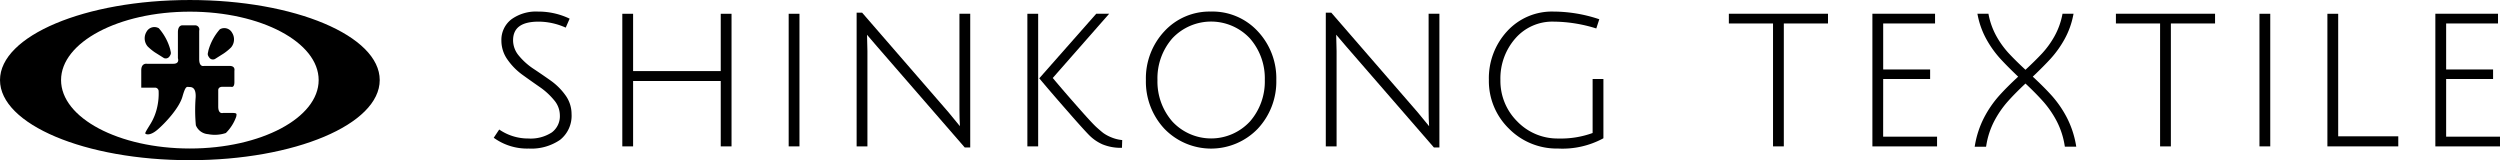
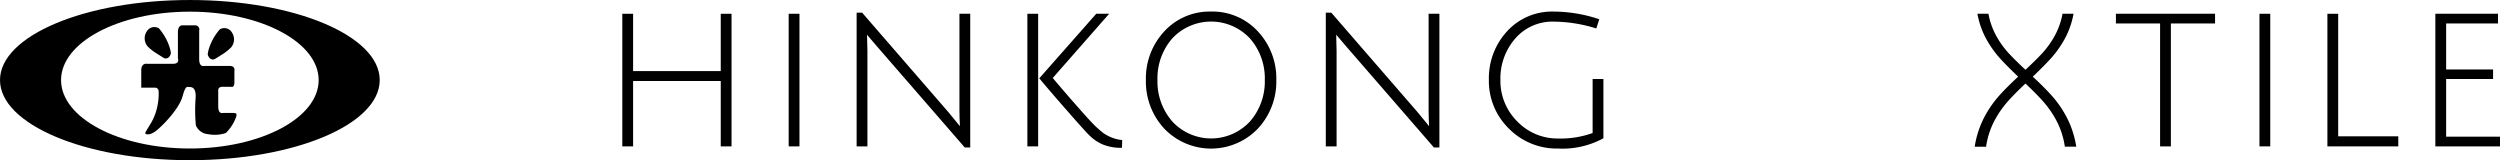
<svg xmlns="http://www.w3.org/2000/svg" width="333.895" height="21.389" viewBox="0 0 333.895 21.389">
  <defs>
    <clipPath id="clip-path">
      <rect id="矩形_9" data-name="矩形 9" width="333.895" height="21.389" fill="none" />
    </clipPath>
  </defs>
  <g id="shin_logo" clip-path="url(#clip-path)">
    <path id="路径_2" data-name="路径 2" d="M25.36,0C11.349,0,0,4.786,0,10.694s11.349,10.7,25.36,10.7,25.355-4.786,25.355-10.7S39.364,0,25.36,0m0,19.833c-9.5,0-17.205-4.089-17.205-9.139s7.7-9.137,17.205-9.137,17.2,4.089,17.2,9.137-7.7,9.139-17.2,9.139" transform="translate(0 0.001)" />
    <path id="路径_3" data-name="路径 3" d="M11.755,8.116v2.321h1.934a.483.483,0,0,1,.388.49,8.071,8.071,0,0,1-.165,1.973,7.276,7.276,0,0,1-.918,2.363c-.549.892-.767,1.223-.685,1.311s.608.321,1.6-.518,2.9-2.865,3.345-4.42.579-1.29.966-1.29.857.193.8,1.385a22.207,22.207,0,0,0,.026,3.719,1.9,1.9,0,0,0,1.631,1.191,4.619,4.619,0,0,0,2.38-.154,5.821,5.821,0,0,0,1.38-2.175c.082-.448.14-.509-.8-.509H22.7s-.664.25-.664-.847V10.788s-.055-.475.584-.475h1.13s.445.191.445-.615V8.175s.164-.645-.637-.645H20.13s-.637.2-.637-.9V2.824a.56.56,0,0,0-.607-.714h-1.6s-.636-.1-.636.932V6.5s.276.741-.607.741H12.5s-.745-.127-.745.873" transform="translate(7.111 1.276)" />
    <path id="路径_4" data-name="路径 4" d="M14.6,6.383,13.4,5.629a7.134,7.134,0,0,1-.961-.79,1.675,1.675,0,0,1-.14-1.974,1.187,1.187,0,0,1,1.632-.454,7.153,7.153,0,0,1,1.52,2.814c.082.456.193.547-.109.968a.6.6,0,0,1-.748.191" transform="translate(7.281 1.362)" />
    <path id="路径_5" data-name="路径 5" d="M18.238,6.471l1.2-.758a7.125,7.125,0,0,0,.96-.79,1.66,1.66,0,0,0,.135-1.969A1.182,1.182,0,0,0,18.9,2.5a7.164,7.164,0,0,0-1.522,2.805c-.08.459-.194.549.111.971a.59.59,0,0,0,.746.194" transform="translate(10.461 1.415)" />
-     <path id="路径_6" data-name="路径 6" d="M48.666,10.159c-.778-.546-1.55-1.077-2.3-1.574a8.776,8.776,0,0,1-1.923-1.73,3.192,3.192,0,0,1-.774-2.048c0-1.682,1.12-2.5,3.425-2.5a8.886,8.886,0,0,1,3.484.746l.124.051.522-1.194-.12-.056A9.632,9.632,0,0,0,46.991.963,5.6,5.6,0,0,0,43.444,2a3.458,3.458,0,0,0-1.334,2.85A4.351,4.351,0,0,0,42.94,7.4a8.481,8.481,0,0,0,1.984,2.009c.767.555,1.541,1.1,2.294,1.623a9.273,9.273,0,0,1,1.924,1.756,3.139,3.139,0,0,1,.775,2A2.7,2.7,0,0,1,48.848,17.1a5.182,5.182,0,0,1-3.138.815,6.8,6.8,0,0,1-3.78-1.125l-.112-.074-.732,1.1.106.075a7.586,7.586,0,0,0,4.555,1.367A6.789,6.789,0,0,0,49.939,18.1a4.1,4.1,0,0,0,1.541-3.462,4.251,4.251,0,0,0-.83-2.517,8.335,8.335,0,0,0-1.984-1.96" transform="translate(24.856 0.583)" />
    <path id="路径_7" data-name="路径 7" d="M64.932,8.8H53.227V1.146H51.786V18.856h1.441V10.124H64.932v8.733h1.441V1.146H64.932Z" transform="translate(31.329 0.694)" />
    <rect id="矩形_6" data-name="矩形 6" width="1.441" height="17.711" transform="translate(105.334 1.839)" />
    <path id="路径_8" data-name="路径 8" d="M85.016,13.971c0,.822.022,1.574.066,2.247-.4-.507-.915-1.135-1.536-1.871L72.058,1.1l-.04-.047h-.733V18.911h1.441V6.187l-.05-2.072L72.669,4c.284.347.714.852,1.306,1.525L85.684,19.01l.04.048h.733V1.2H85.016Z" transform="translate(43.125 0.638)" />
    <rect id="矩形_7" data-name="矩形 7" width="1.441" height="17.711" transform="translate(137.214 1.839)" />
    <path id="路径_9" data-name="路径 9" d="M96.011,17.61a5.073,5.073,0,0,1-.984-.544c-.218-.172-.52-.427-.894-.762s-1.218-1.242-2.5-2.7c-1.263-1.43-2.39-2.736-3.35-3.884l7.535-8.577H94.09l-7.606,8.62.075.09c.791.953,1.993,2.353,3.576,4.16,1.6,1.836,2.616,2.956,3.091,3.423a5.805,5.805,0,0,0,1.7,1.149,6.377,6.377,0,0,0,2.468.464l.133,0,.034-1.038L97.436,18a5.009,5.009,0,0,1-1.425-.392" transform="translate(52.32 0.694)" />
    <path id="路径_10" data-name="路径 10" d="M104.053.963A8.2,8.2,0,0,0,97.82,3.6a9.2,9.2,0,0,0-2.464,6.5,9.228,9.228,0,0,0,2.464,6.507,8.661,8.661,0,0,0,12.479,0,9.216,9.216,0,0,0,2.475-6.508A9.176,9.176,0,0,0,110.3,3.6a8.243,8.243,0,0,0-6.245-2.64m5.179,14.7a7.065,7.065,0,0,1-10.334,0,8.116,8.116,0,0,1-2-5.569,8.1,8.1,0,0,1,1.99-5.556,7.1,7.1,0,0,1,10.347,0,8.073,8.073,0,0,1,2,5.556,8.115,8.115,0,0,1-2,5.569" transform="translate(57.688 0.583)" />
    <path id="路径_11" data-name="路径 11" d="M124.058,13.971c0,.822.022,1.574.066,2.247-.4-.507-.915-1.135-1.536-1.871L111.1,1.1l-.04-.047h-.733V18.911h1.441V6.187l-.05-2.072,0-.117c.282.347.714.852,1.3,1.525L124.726,19.01l.04.048h.733V1.2h-1.441Z" transform="translate(66.744 0.638)" />
    <path id="路径_12" data-name="路径 12" d="M137.753,17.18a12.408,12.408,0,0,1-4.573.735,7.459,7.459,0,0,1-5.489-2.276,7.626,7.626,0,0,1-2.253-5.552,8.1,8.1,0,0,1,1.99-5.534,6.548,6.548,0,0,1,5.118-2.247,19.447,19.447,0,0,1,5.571.873l.127.039.4-1.231-.128-.042a19.332,19.332,0,0,0-5.969-.982A8.113,8.113,0,0,0,126.324,3.6a9.259,9.259,0,0,0-2.427,6.482,8.871,8.871,0,0,0,2.674,6.51,8.965,8.965,0,0,0,6.548,2.663,11.438,11.438,0,0,0,6.011-1.337l.064-.04V9.964h-1.441Z" transform="translate(74.954 0.583)" />
-     <path id="路径_13" data-name="路径 13" d="M143.867,2.441h5.9V18.856h1.441V2.441h5.9v-1.3H143.867Z" transform="translate(87.035 0.694)" />
-     <path id="路径_14" data-name="路径 14" d="M157.253,9.856h6.269V8.585h-6.269V2.441h6.927v-1.3h-8.368V18.856h8.636v-1.3h-7.2Z" transform="translate(94.262 0.694)" />
    <path id="路径_15" data-name="路径 15" d="M177.855,18.69a12.72,12.72,0,0,0-1.249-3.732,14.423,14.423,0,0,0-1.969-2.855c-.685-.764-1.544-1.623-2.554-2.557.977-.929,1.791-1.748,2.417-2.436a13.8,13.8,0,0,0,1.82-2.557,10.919,10.919,0,0,0,1.164-3.2l.043-.213h-1.473l-.027.143a9.746,9.746,0,0,1-1.04,2.857,12,12,0,0,1-1.66,2.3c-.6.644-1.347,1.38-2.22,2.189-.875-.811-1.621-1.547-2.22-2.189a12.011,12.011,0,0,1-1.661-2.3,9.782,9.782,0,0,1-1.038-2.855l-.029-.144h-1.472l.043.213a10.949,10.949,0,0,0,1.164,3.2,13.728,13.728,0,0,0,1.82,2.557c.629.69,1.443,1.51,2.417,2.436-1.01.932-1.868,1.793-2.553,2.557a14.361,14.361,0,0,0-1.969,2.855,12.627,12.627,0,0,0-1.249,3.732l-.037.21h1.522l.026-.151a10.619,10.619,0,0,1,1.051-3.239,13.277,13.277,0,0,1,1.785-2.611c.652-.737,1.459-1.555,2.4-2.435.941.878,1.748,1.7,2.4,2.435a13.207,13.207,0,0,1,1.783,2.611,10.646,10.646,0,0,1,1.053,3.24l.026.149h1.521Z" transform="translate(99.411 0.692)" />
    <path id="路径_16" data-name="路径 16" d="M176.076,2.441h5.9V18.856h1.441V2.441h5.9v-1.3H176.076Z" transform="translate(106.521 0.694)" />
    <rect id="矩形_8" data-name="矩形 8" width="1.441" height="17.711" transform="translate(301.77 1.839)" />
    <path id="路径_17" data-name="路径 17" d="M195.116,1.146h-1.441V18.856h9.466V17.512h-8.025Z" transform="translate(117.168 0.694)" />
    <path id="路径_18" data-name="路径 18" d="M204.1,17.561V9.856h6.269V8.585H204.1V2.441h6.927v-1.3h-8.368V18.857h8.638v-1.3Z" transform="translate(122.602 0.694)" />
  </g>
</svg>